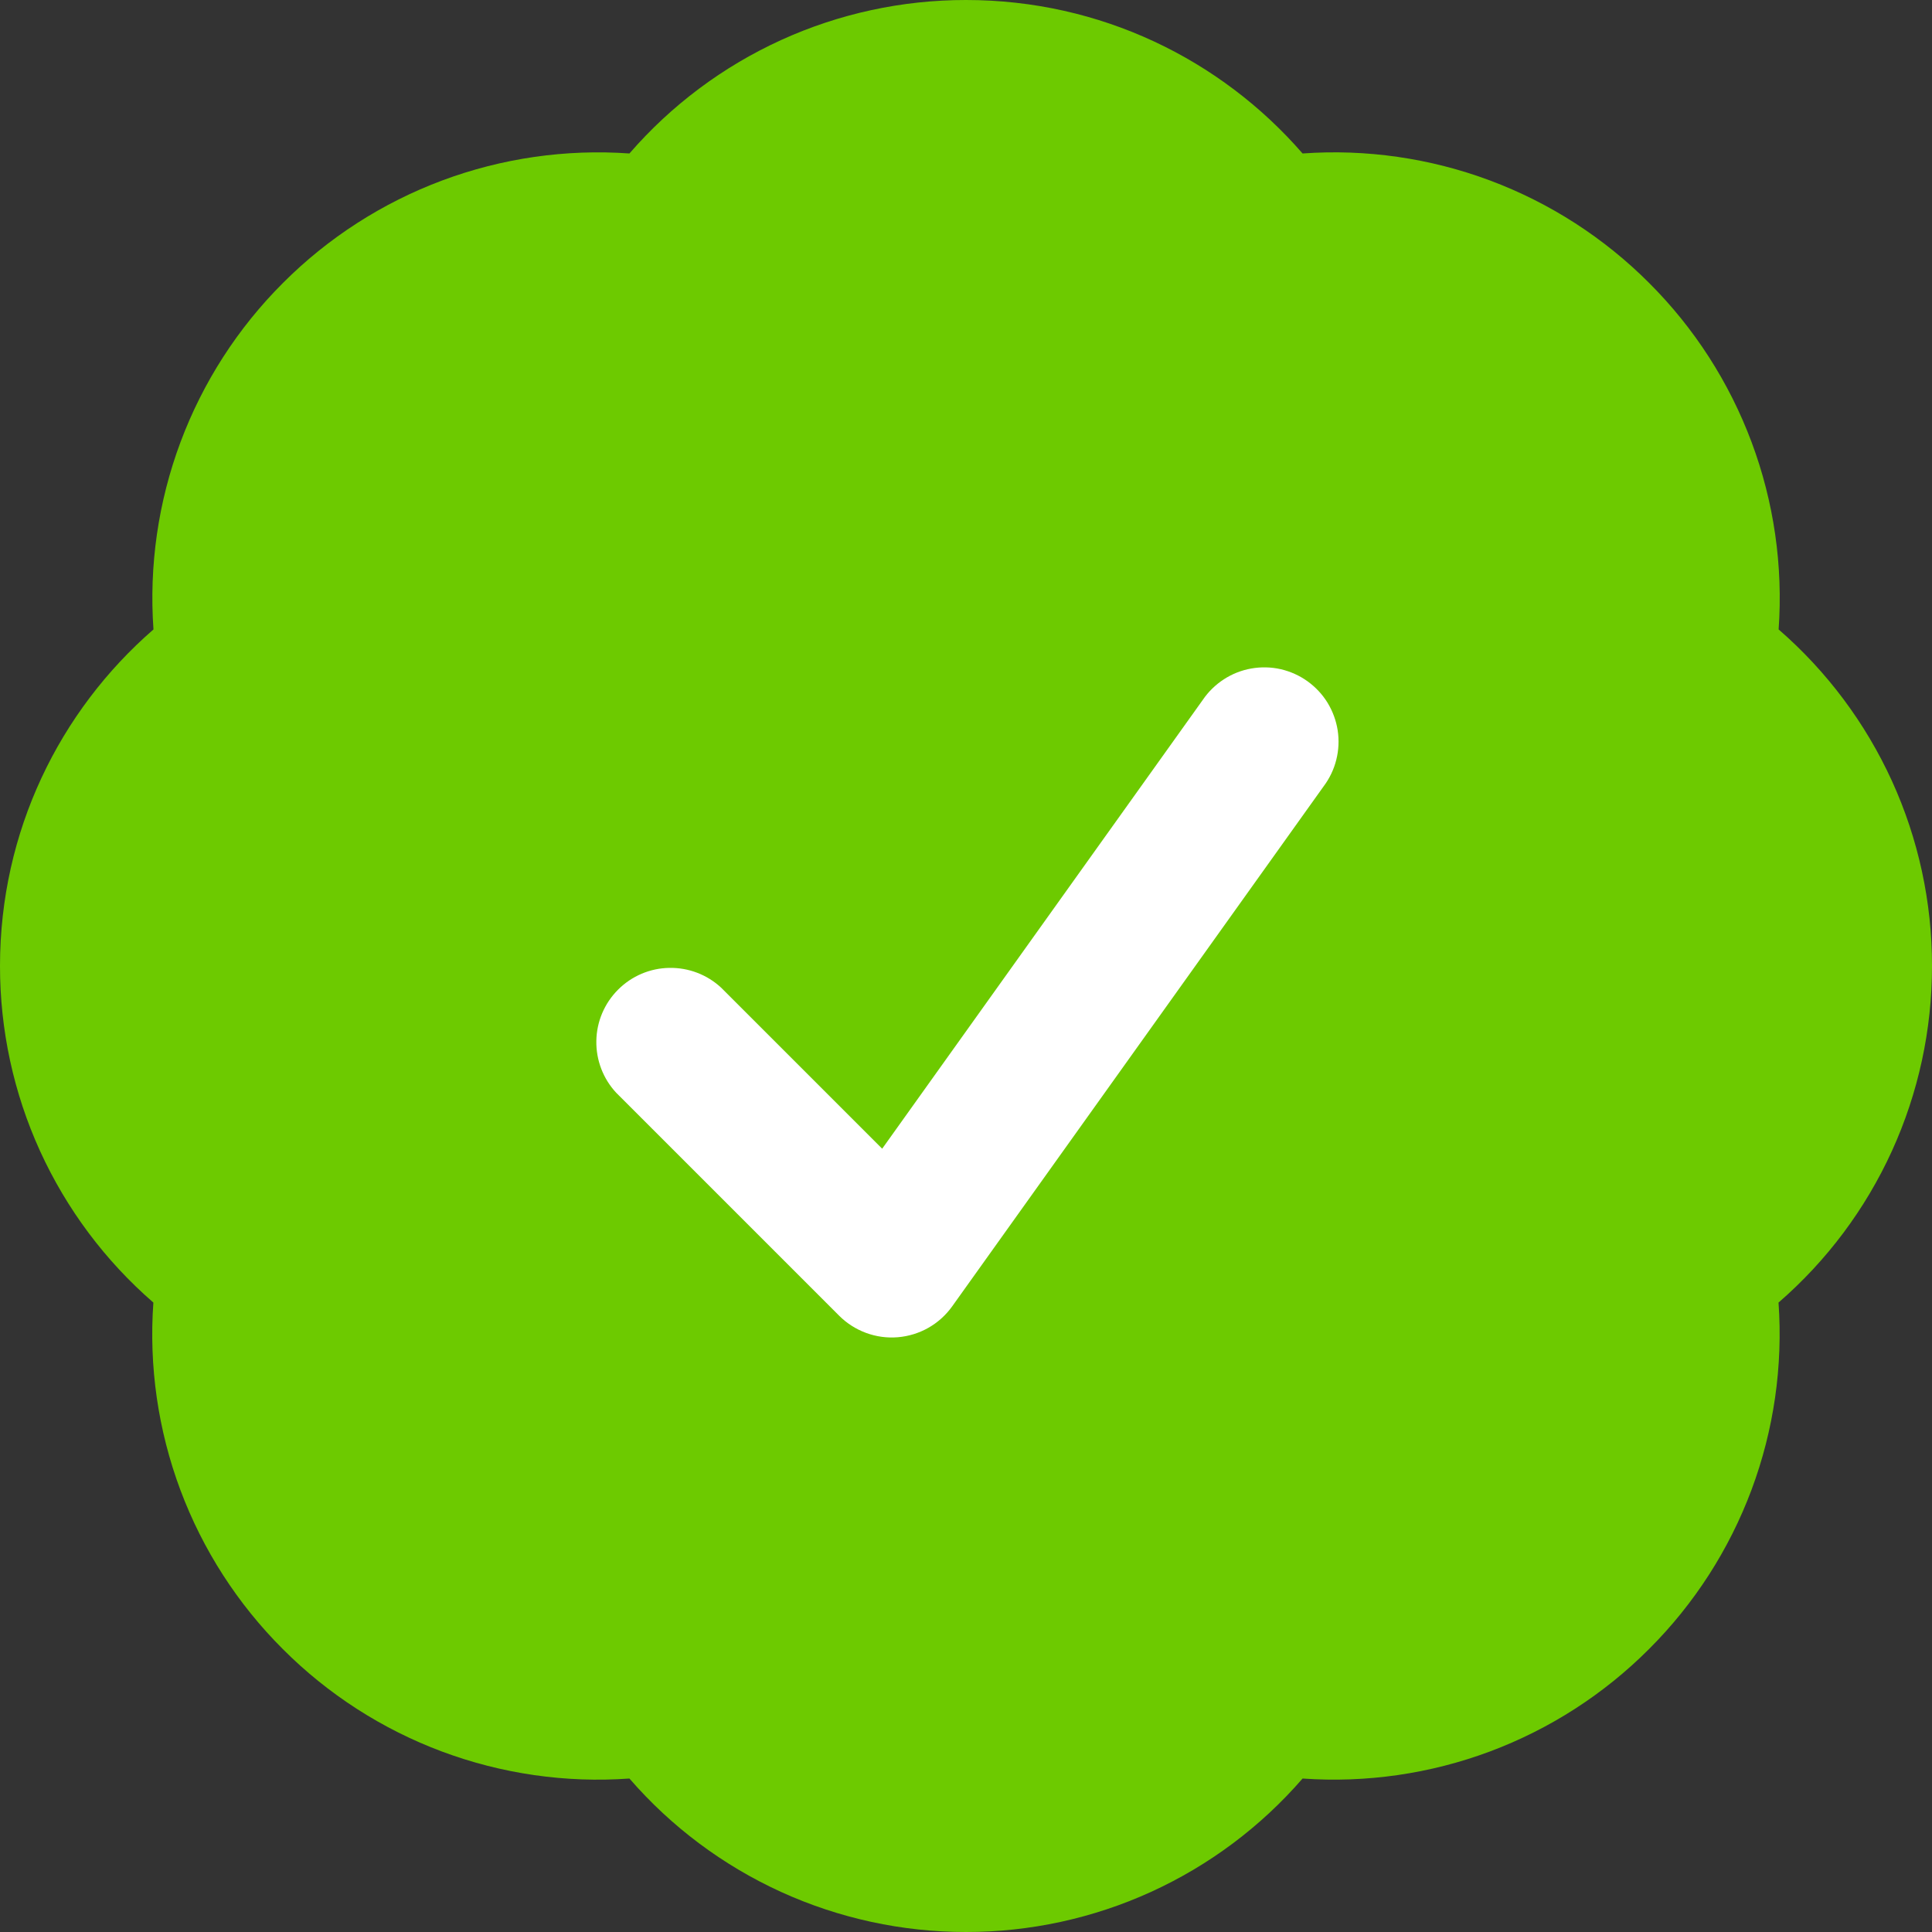
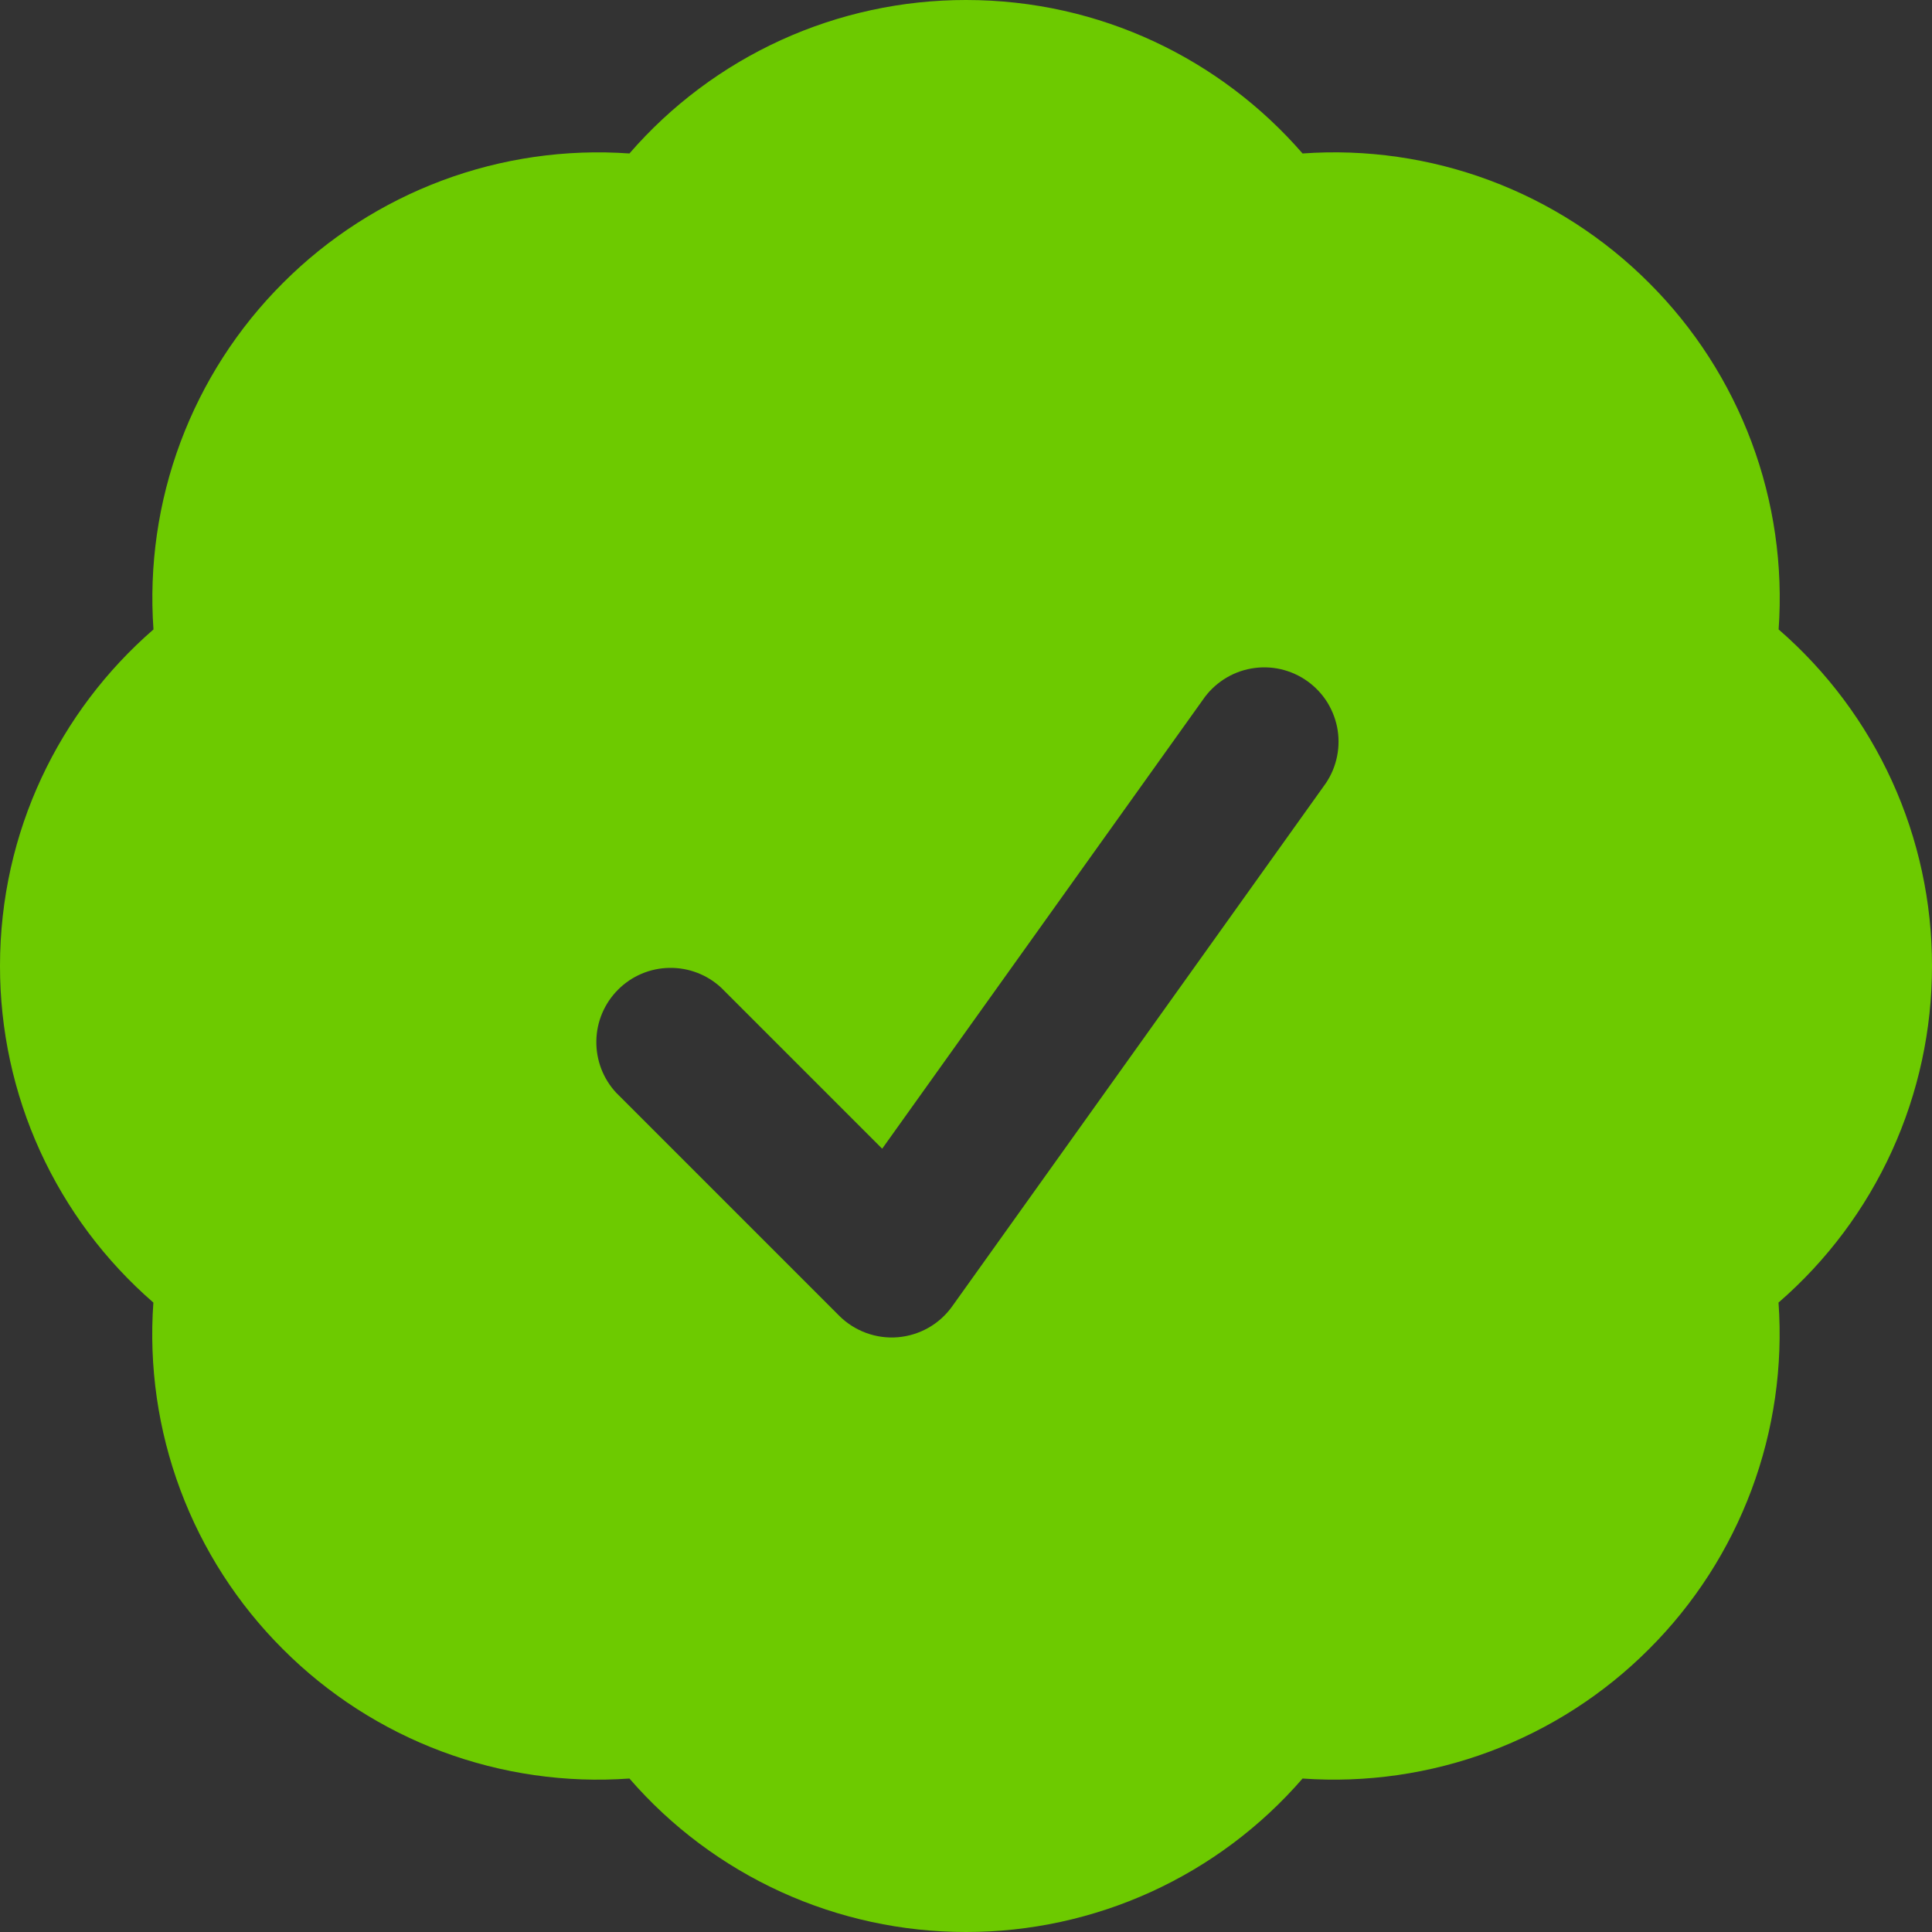
<svg xmlns="http://www.w3.org/2000/svg" width="39" height="39" viewBox="0 0 39 39" fill="none">
  <rect x="0" y="0" width="39" height="39" fill="#333333" stroke="none" />
-   <circle cx="20" cy="20" r="11" fill="white" />
  <path fill-rule="evenodd" clip-rule="evenodd" d="M12.706 3.098C13.55 2.124 14.594 1.344 15.766 0.809C16.938 0.275 18.212 -0.001 19.5 4.05736e-06C22.214 4.05736e-06 24.646 1.2 26.294 3.098C27.579 3.006 28.869 3.192 30.077 3.643C31.284 4.094 32.38 4.8 33.29 5.712C34.202 6.622 34.907 7.718 35.358 8.925C35.809 10.131 35.995 11.421 35.904 12.706C36.877 13.55 37.657 14.594 38.192 15.766C38.726 16.938 39.002 18.212 39 19.5C39.001 20.788 38.725 22.062 38.191 23.234C37.656 24.407 36.876 25.45 35.902 26.294C35.993 27.579 35.807 28.869 35.356 30.076C34.905 31.282 34.2 32.378 33.288 33.288C32.378 34.2 31.282 34.905 30.076 35.356C28.869 35.807 27.579 35.993 26.294 35.902C25.45 36.876 24.407 37.656 23.234 38.191C22.062 38.725 20.788 39.001 19.5 39C18.212 39.001 16.938 38.725 15.766 38.191C14.594 37.656 13.55 36.876 12.706 35.902C11.421 35.994 10.131 35.808 8.924 35.358C7.716 34.907 6.62 34.202 5.71 33.29C4.798 32.38 4.092 31.284 3.641 30.077C3.19 28.869 3.004 27.579 3.096 26.294C2.123 25.45 1.343 24.406 0.808 23.234C0.274 22.062 -0.001 20.788 5.8717e-06 19.5C5.8717e-06 16.786 1.2 14.354 3.098 12.706C3.007 11.421 3.193 10.131 3.644 8.924C4.095 7.718 4.8 6.622 5.712 5.712C6.622 4.8 7.718 4.095 8.924 3.644C10.131 3.193 11.421 3.007 12.706 3.098ZM26.72 15.872C26.84 15.712 26.927 15.53 26.975 15.336C27.024 15.142 27.033 14.94 27.003 14.743C26.972 14.545 26.902 14.356 26.798 14.185C26.693 14.015 26.555 13.868 26.392 13.751C26.23 13.635 26.046 13.553 25.851 13.508C25.656 13.464 25.454 13.46 25.257 13.495C25.06 13.53 24.872 13.604 24.705 13.713C24.537 13.822 24.392 13.963 24.28 14.128L17.808 23.188L14.56 19.94C14.276 19.675 13.9 19.531 13.511 19.538C13.122 19.544 12.752 19.702 12.477 19.977C12.202 20.252 12.044 20.622 12.038 21.011C12.031 21.4 12.175 21.776 12.44 22.06L16.94 26.56C17.094 26.714 17.28 26.832 17.484 26.907C17.688 26.982 17.907 27.012 18.123 26.994C18.34 26.976 18.551 26.911 18.74 26.804C18.93 26.696 19.093 26.549 19.22 26.372L26.72 15.872Z" fill="#6DCA00" />
</svg>